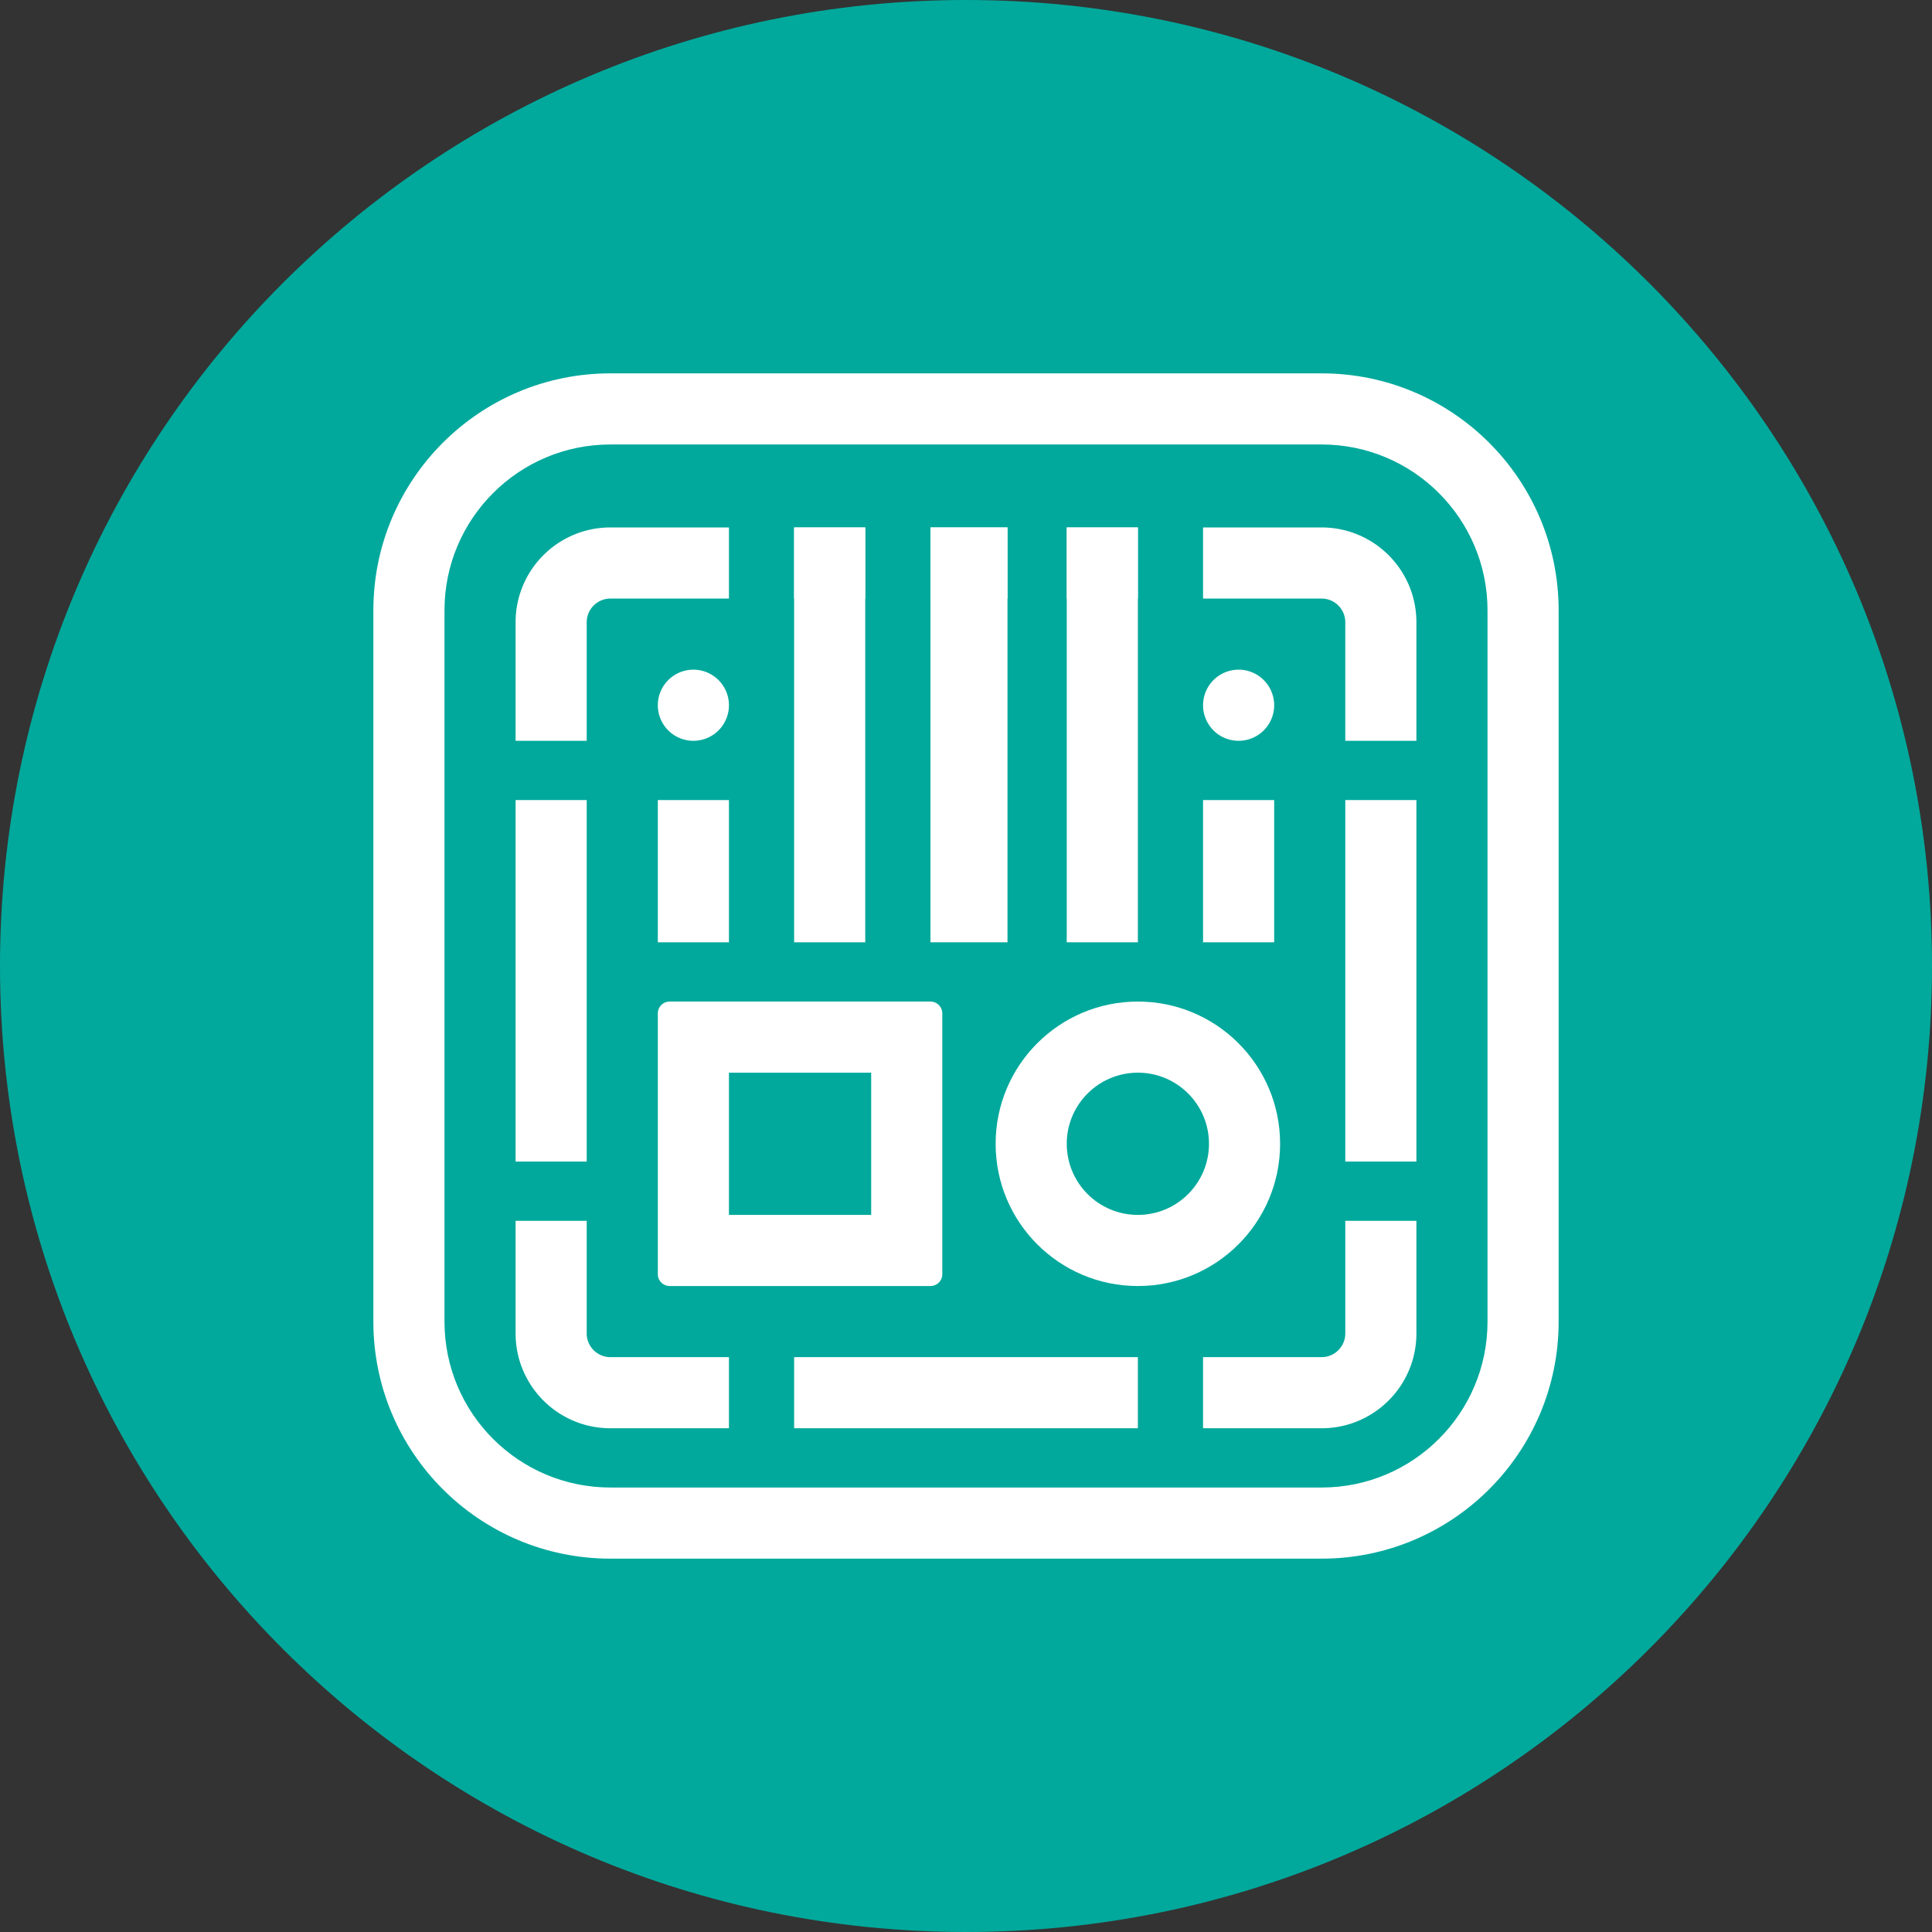
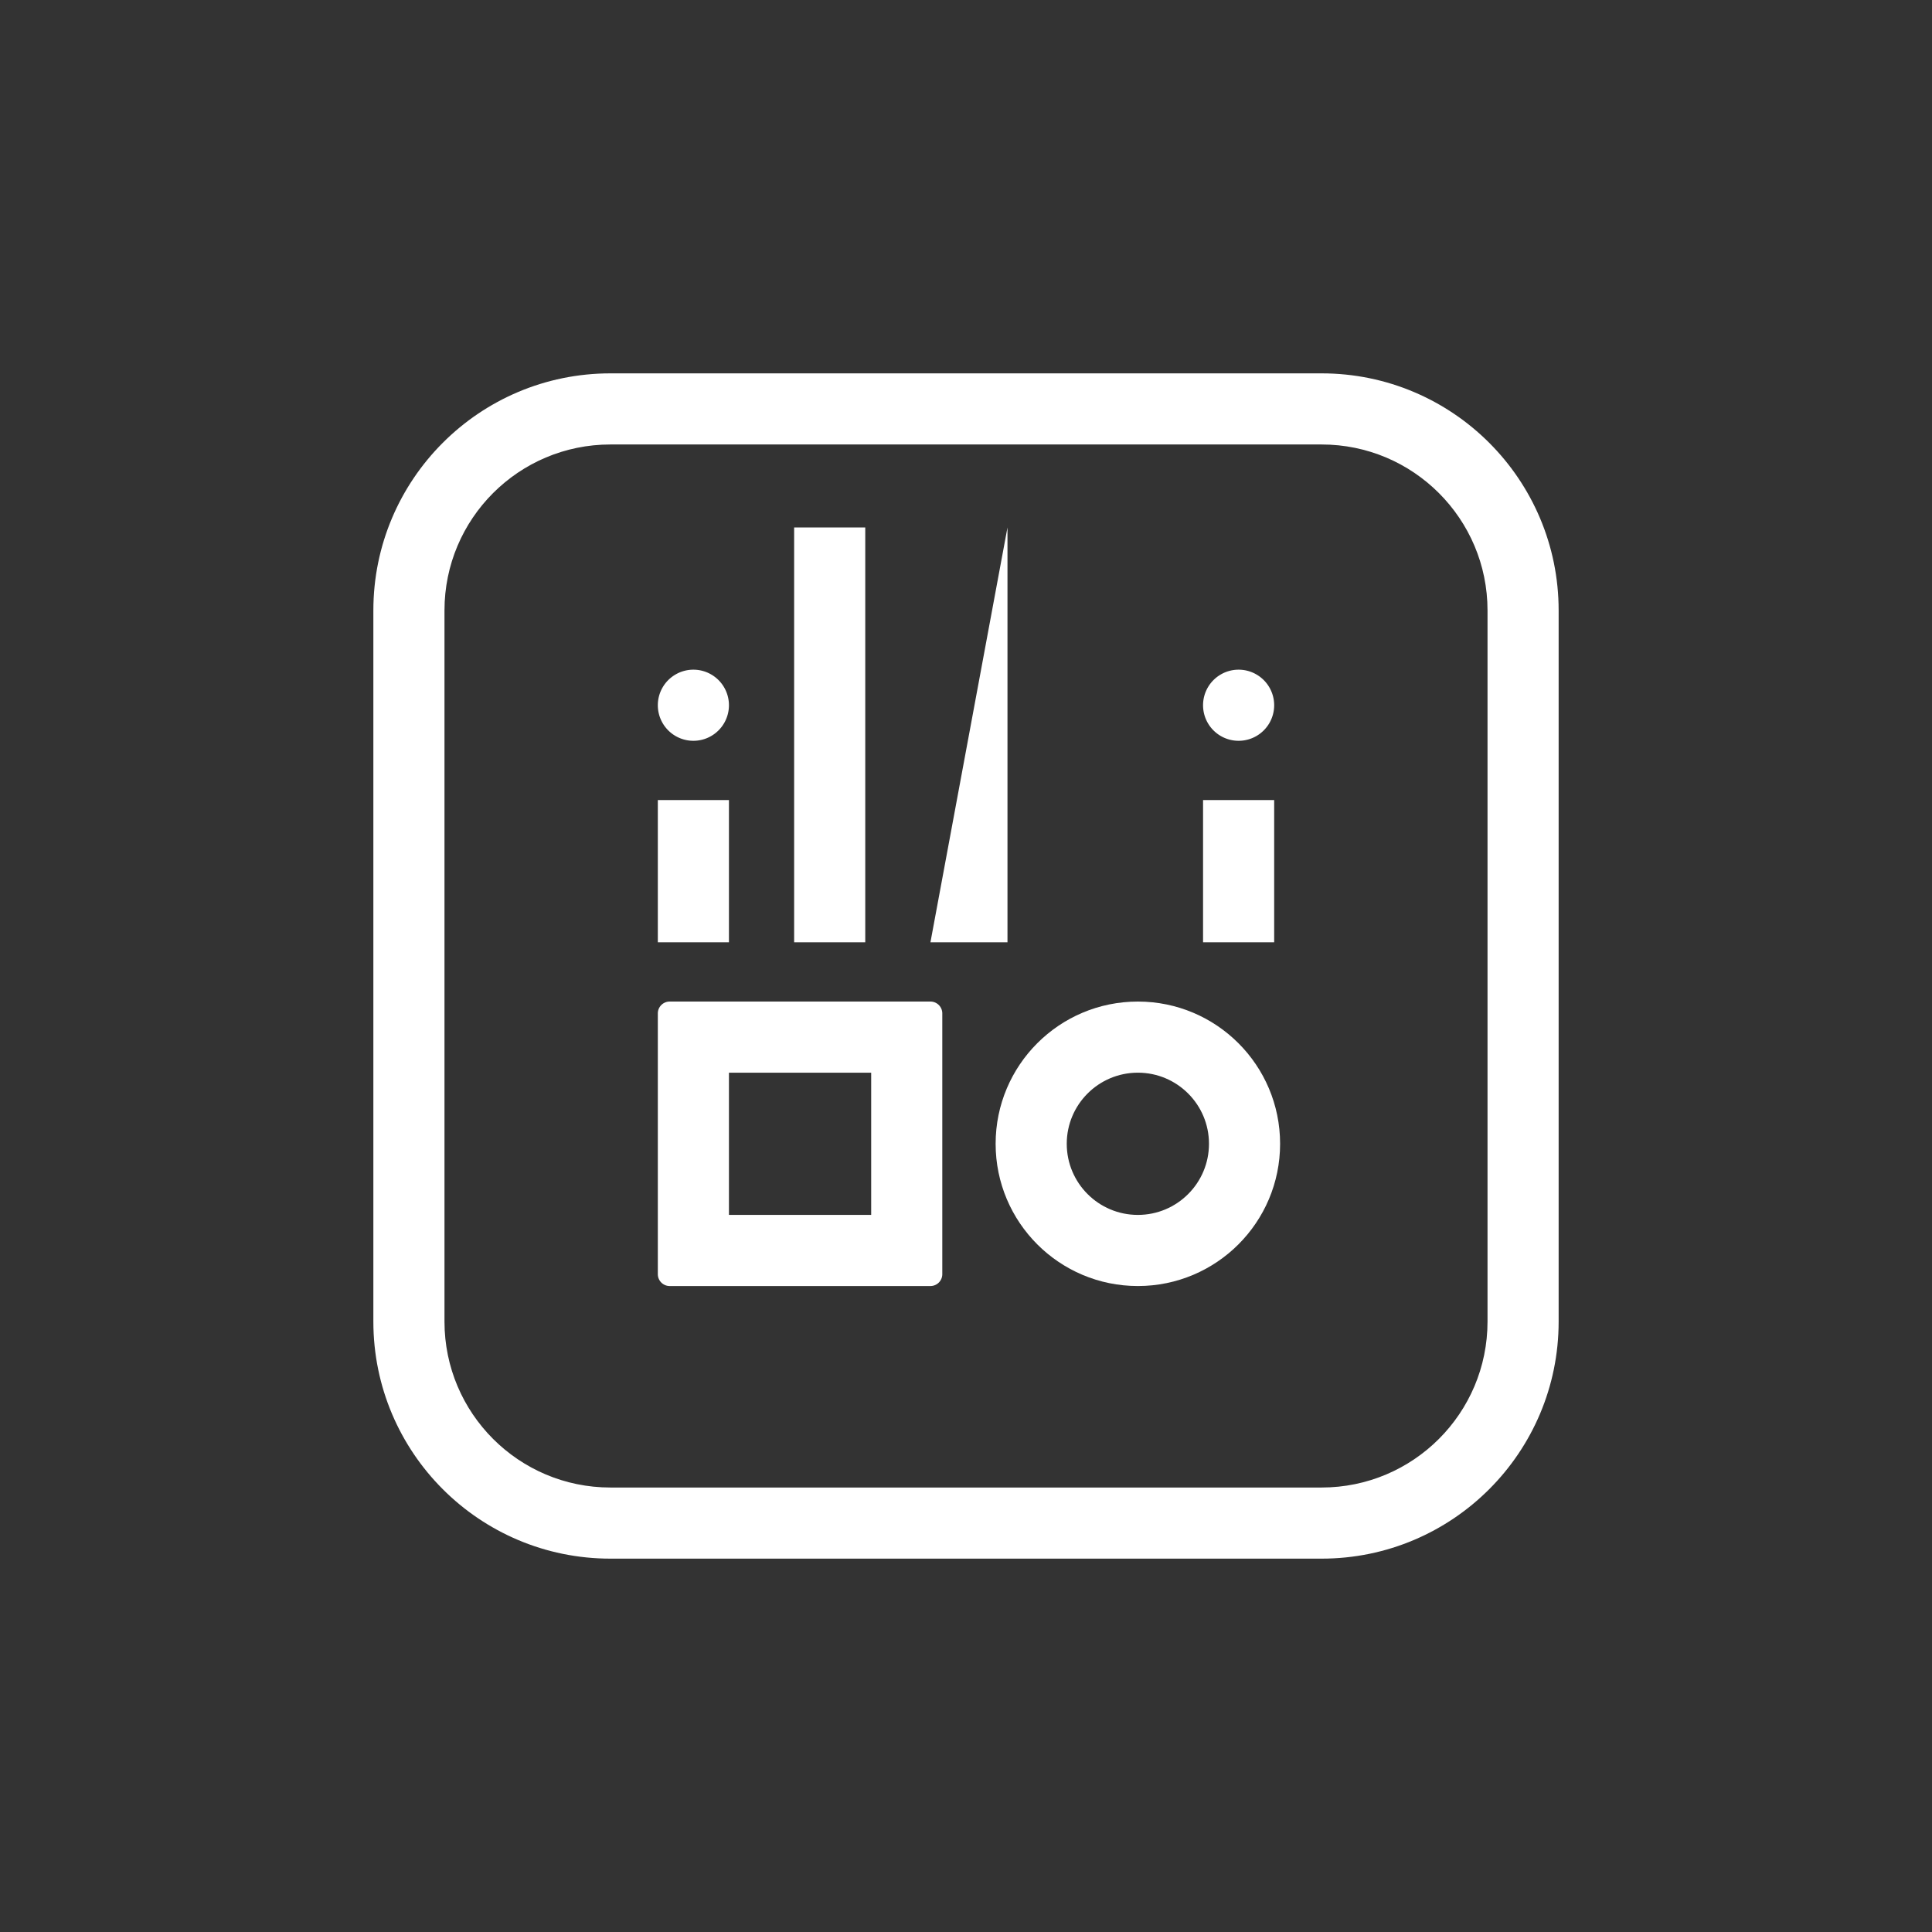
<svg xmlns="http://www.w3.org/2000/svg" data-bbox="0 0 326 326" viewBox="0 0 326 326" height="326" width="326" data-type="color">
  <rect x="0" y="0" width="326" height="326" fill="#333333" stroke="none" />
  <g>
-     <path fill="#01A99C" d="M326 163c0 90.022-72.978 163-163 163S0 253.022 0 163 72.978 0 163 0s163 72.978 163 163" data-color="1" />
    <path fill="#ffffff" d="M223 75H103c-15.464 0-28 12.536-28 28v120c0 15.464 12.536 28 28 28h120c15.464 0 28-12.536 28-28V103c0-15.464-12.536-28-28-28M103 63c-22.091 0-40 17.909-40 40v120c0 22.091 17.909 40 40 40h120c22.091 0 40-17.909 40-40V103c0-22.091-17.909-40-40-40z" clip-rule="evenodd" fill-rule="evenodd" data-color="2" />
    <path fill="#ffffff" d="M215 119a6 6 0 1 1-12 0 6 6 0 0 1 12 0" data-color="2" />
    <path fill="#ffffff" d="M123 119a6 6 0 1 1-12 0 6 6 0 0 1 12 0" data-color="2" />
    <path fill="#ffffff" d="M146 89v70h-12V89z" data-color="2" />
    <path fill="#ffffff" d="M123 181v24h24v-24zm-10-12a2 2 0 0 0-2 2v44a2 2 0 0 0 2 2h44a2 2 0 0 0 2-2v-44a2 2 0 0 0-2-2z" clip-rule="evenodd" fill-rule="evenodd" data-color="2" />
-     <path fill="#ffffff" d="M203 101h20a4 4 0 0 1 4 4v20h12v-20c0-8.837-7.163-16-16-16h-20zm-11 0V89h-12v12zm-22 0V89h-13v12zm-24 0V89h-12v12zm-23 0V89h-20c-8.837 0-16 7.163-16 16v20h12v-20a4 4 0 0 1 4-4zm-24 34H87v61h12zm0 71H87v19c0 8.837 7.163 16 16 16h20v-12h-20a4 4 0 0 1-4-4zm35 23v12h58v-12zm69 0v12h20c8.837 0 16-7.163 16-16v-19h-12v19a4 4 0 0 1-4 4zm24-33h12v-61h-12z" clip-rule="evenodd" fill-rule="evenodd" data-color="2" />
-     <path fill="#ffffff" d="M170 89v70h-13V89z" data-color="2" />
-     <path fill="#ffffff" d="M192 89v70h-12V89z" data-color="2" />
+     <path fill="#ffffff" d="M170 89v70h-13z" data-color="2" />
    <path fill="#ffffff" d="M180 193c0 6.627 5.373 12 12 12s12-5.373 12-12-5.373-12-12-12-12 5.373-12 12m12-24c-13.255 0-24 10.745-24 24s10.745 24 24 24 24-10.745 24-24-10.745-24-24-24" clip-rule="evenodd" fill-rule="evenodd" data-color="2" />
    <path fill="#ffffff" d="M215 135v24h-12v-24z" data-color="2" />
    <path fill="#ffffff" d="M123 135v24h-12v-24z" data-color="2" />
  </g>
</svg>